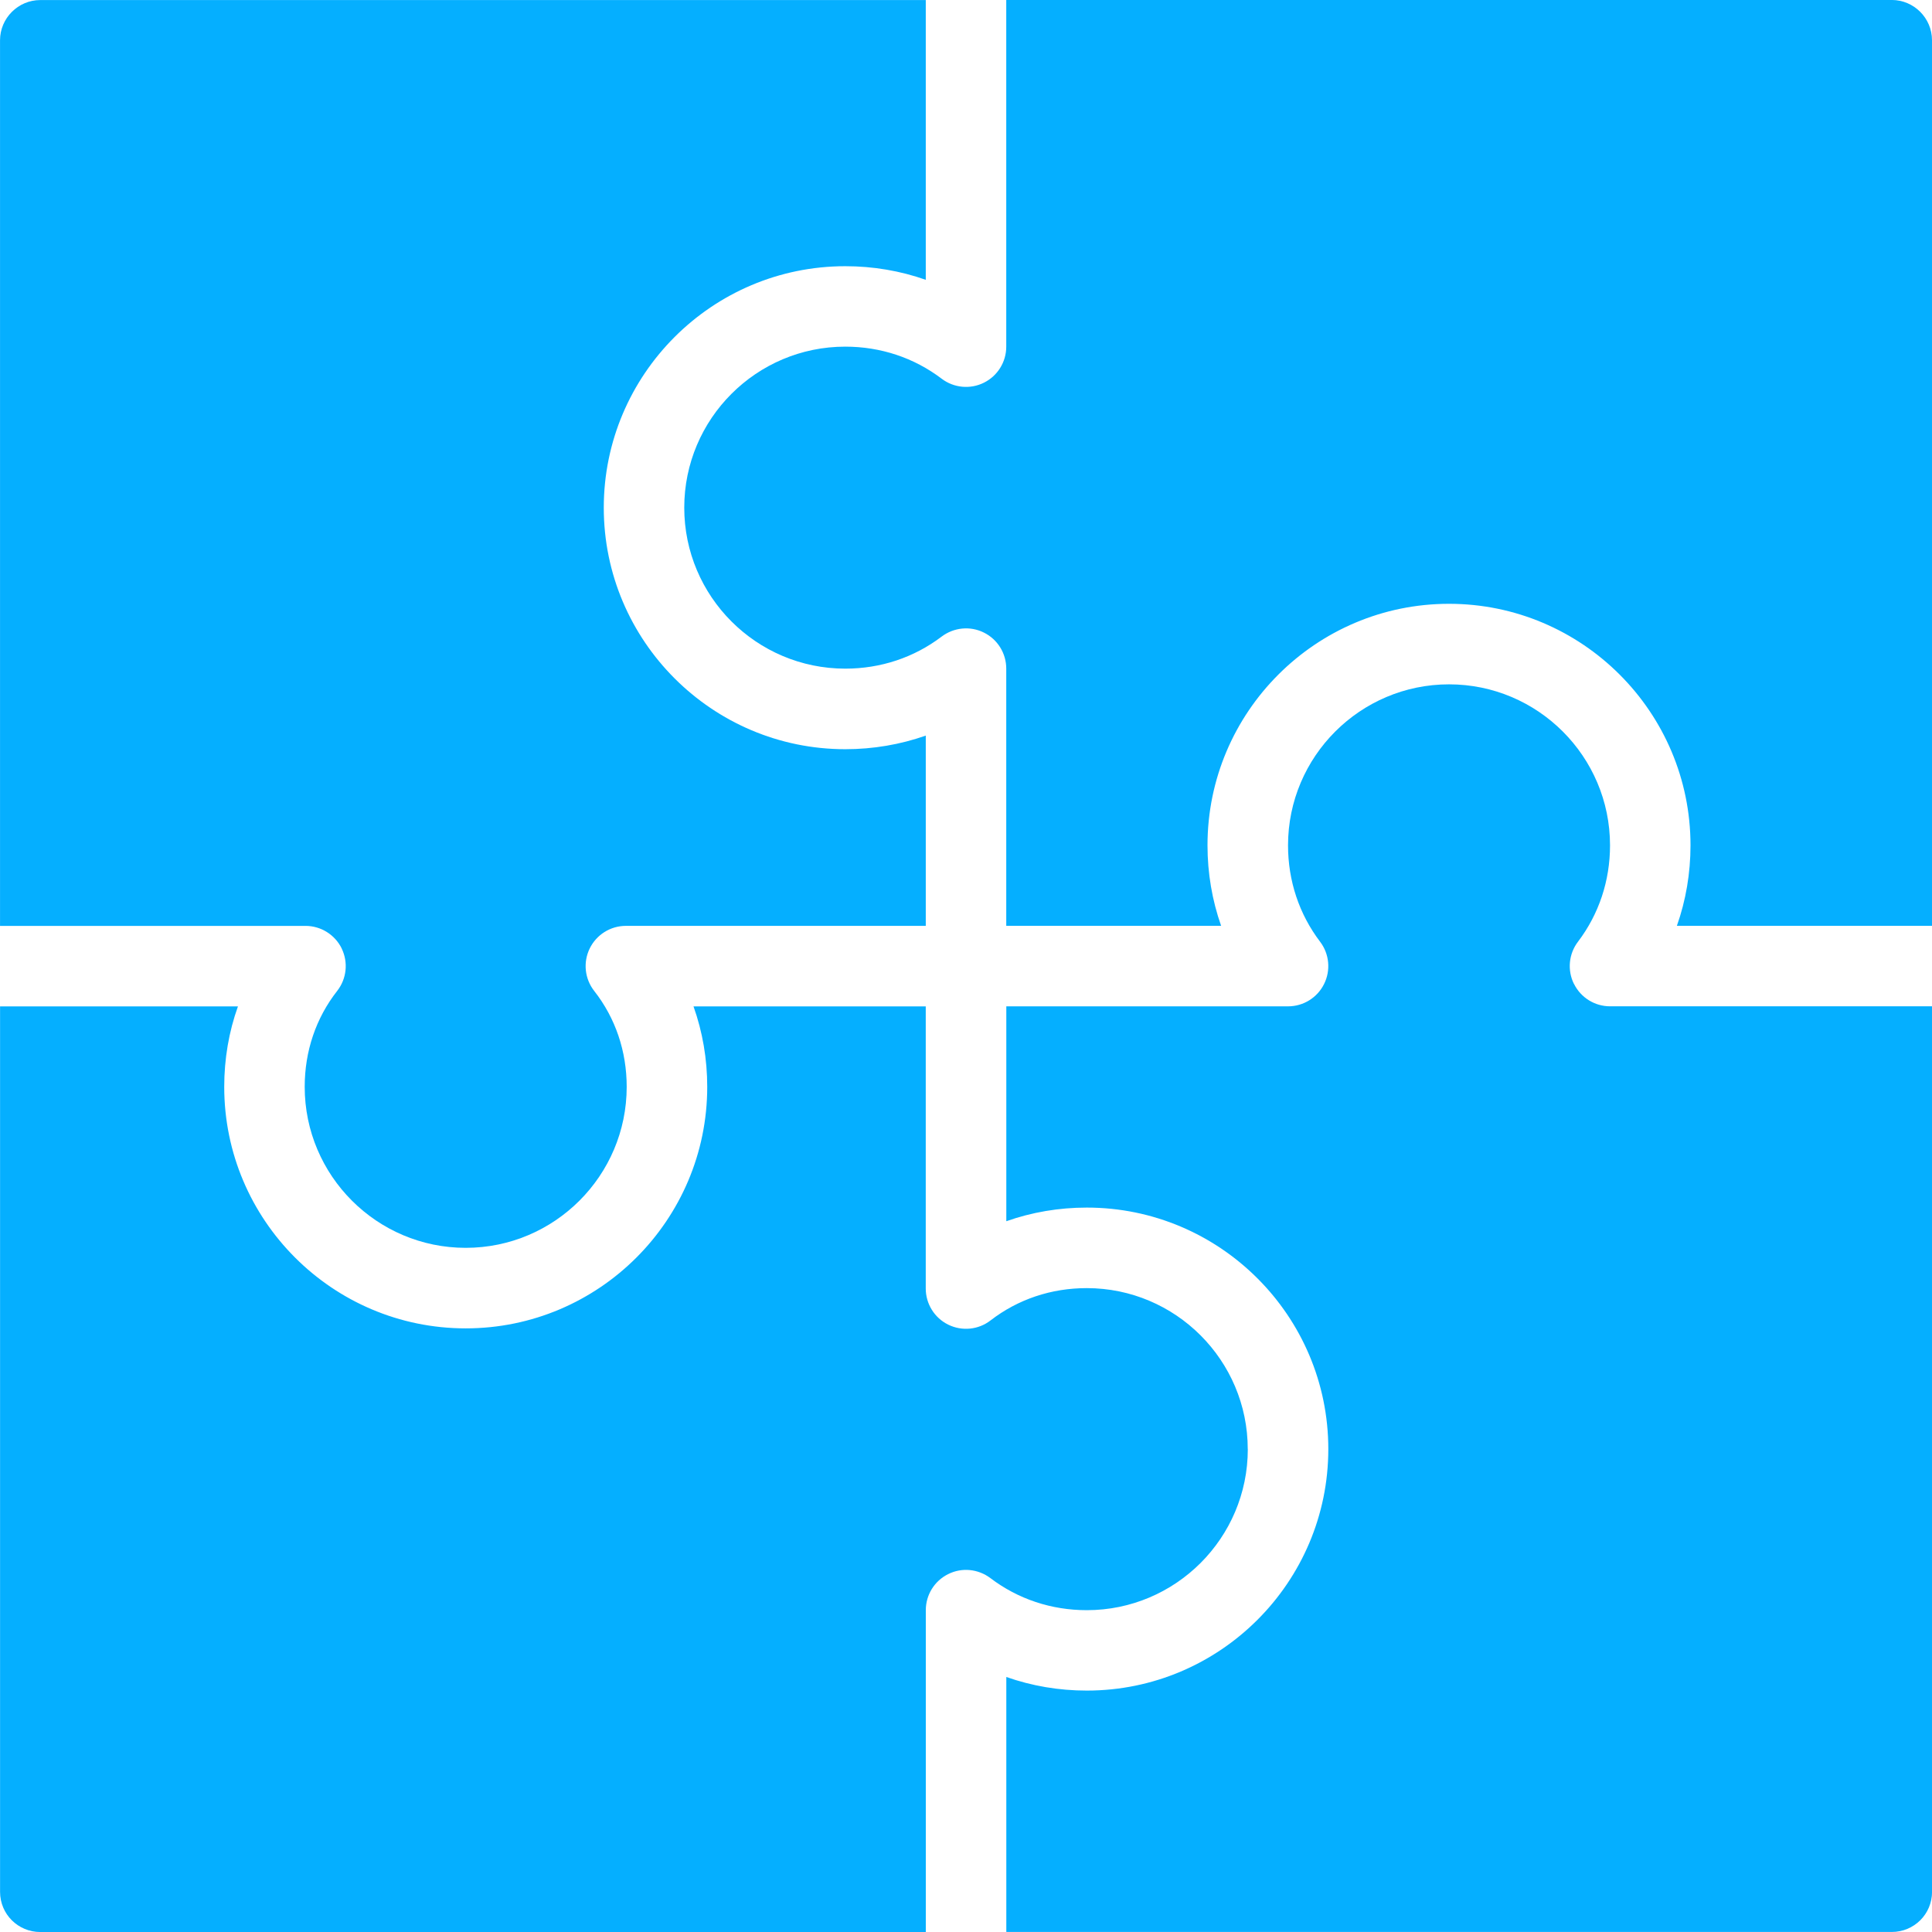
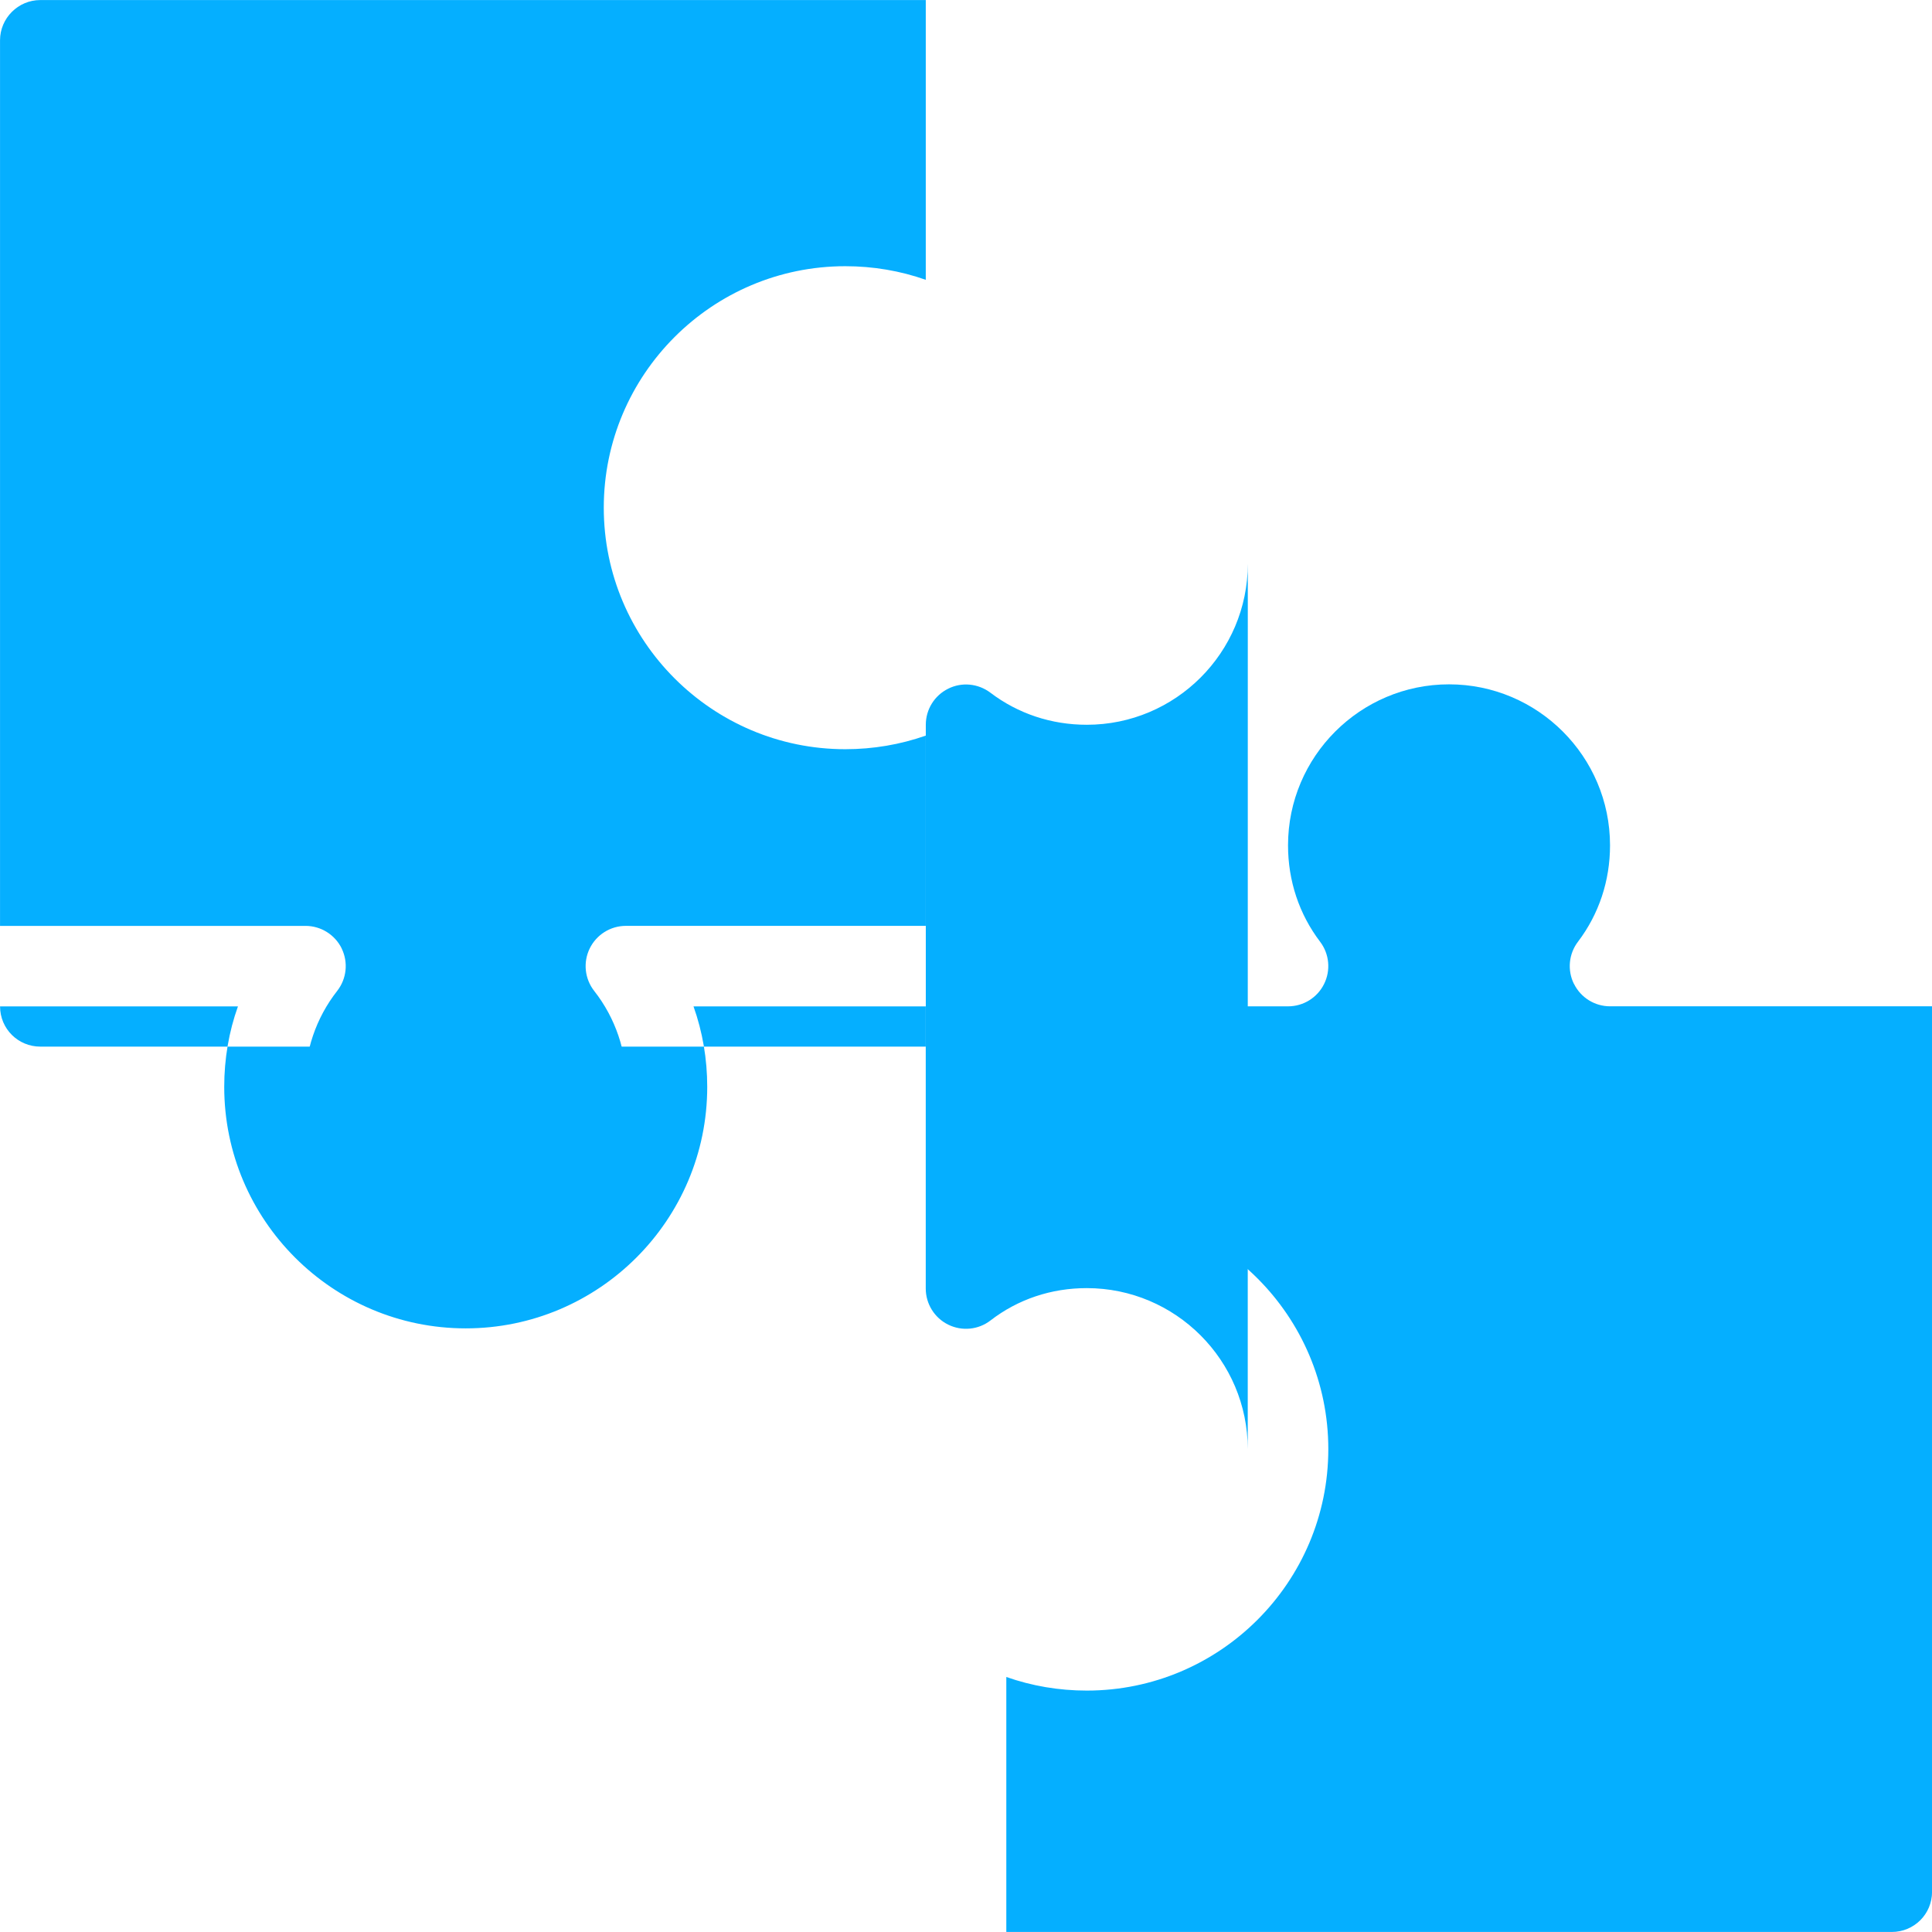
<svg xmlns="http://www.w3.org/2000/svg" fill="none" height="66" viewBox="0 0 66 66" width="66">
  <g fill="#05afff">
    <path d="m11.672 32.402c.23.473.171 1.035-.154 1.45-.725.925-1.109 2.058-1.109 3.276 0 3.033 2.467 5.5 5.5 5.5 3.033 0 5.5-2.467 5.5-5.5 0-1.216-.384-2.35-1.11-3.276-.325-.415-.384-.978-.154-1.45.231-.473.71-.773 1.237-.773h10.244v-6.5c-.87.306-1.797.465-2.75.465-4.549 0-8.25-3.701-8.25-8.25 0-4.549 3.701-8.25 8.25-8.25.953 0 1.88.158 2.75.465v-9.557h-30.25c-.756 0-1.375.619-1.375 1.375v30.253h10.436c.526 0 1.006.301 1.237.773z" />
-     <path d="m64.625 0h-30.25v11.843c0 .522-.295.999-.764 1.231-.467.232-1.026.179-1.442-.136-.944-.717-2.084-1.096-3.294-1.096-3.033 0-5.5 2.467-5.5 5.5 0 3.033 2.467 5.5 5.5 5.5 1.21 0 2.35-.379 3.294-1.096.418-.314.976-.369 1.442-.136.469.232.764.709.764 1.231v8.786h7.34c-.306-.87-.465-1.797-.465-2.75 0-4.549 3.701-8.25 8.25-8.25s8.25 3.701 8.25 8.25c0 .953-.158 1.88-.465 2.75h8.715v-30.253c0-.756-.619-1.375-1.375-1.375z" />
    <path d="m53.769 33.614c-.232-.467-.18-1.026.136-1.442.717-.944 1.096-2.084 1.096-3.294 0-3.033-2.467-5.5-5.5-5.5s-5.5 2.467-5.5 5.5c0 1.21.379 2.35 1.096 3.294.316.416.368.975.136 1.442-.232.469-.709.764-1.231.764h-9.625v7.341c.869-.307 1.794-.466 2.75-.466 4.549 0 8.25 3.701 8.25 8.25 0 4.549-3.701 8.25-8.25 8.25-.953 0-1.88-.158-2.75-.465v8.711h30.25c.756 0 1.375-.605 1.375-1.375v-30.247h-11c-.522 0-.999-.295-1.231-.764z" />
-     <path d="m42.625 49.504c0-3.033-2.467-5.5-5.5-5.5-1.214 0-2.35.381-3.286 1.103-.415.322-.976.376-1.446.145-.47-.231-.768-.71-.768-1.234v-9.639h-7.934c.309.868.469 1.793.469 2.75 0 4.549-3.701 8.25-8.25 8.25-4.549 0-8.25-3.701-8.25-8.25 0-.957.158-1.883.469-2.75h-8.127v30.247c0 .77.619 1.375 1.375 1.375h30.25v-10.996c0-.522.295-.999.764-1.231.466-.234 1.023-.179 1.442.136.944.717 2.084 1.096 3.294 1.096 3.033 0 5.5-2.467 5.5-5.5z" />
+     <path d="m42.625 49.504c0-3.033-2.467-5.5-5.5-5.5-1.214 0-2.35.381-3.286 1.103-.415.322-.976.376-1.446.145-.47-.231-.768-.71-.768-1.234v-9.639h-7.934c.309.868.469 1.793.469 2.75 0 4.549-3.701 8.25-8.25 8.25-4.549 0-8.25-3.701-8.25-8.25 0-.957.158-1.883.469-2.75h-8.127c0 .77.619 1.375 1.375 1.375h30.25v-10.996c0-.522.295-.999.764-1.231.466-.234 1.023-.179 1.442.136.944.717 2.084 1.096 3.294 1.096 3.033 0 5.5-2.467 5.5-5.5z" />
  </g>
</svg>